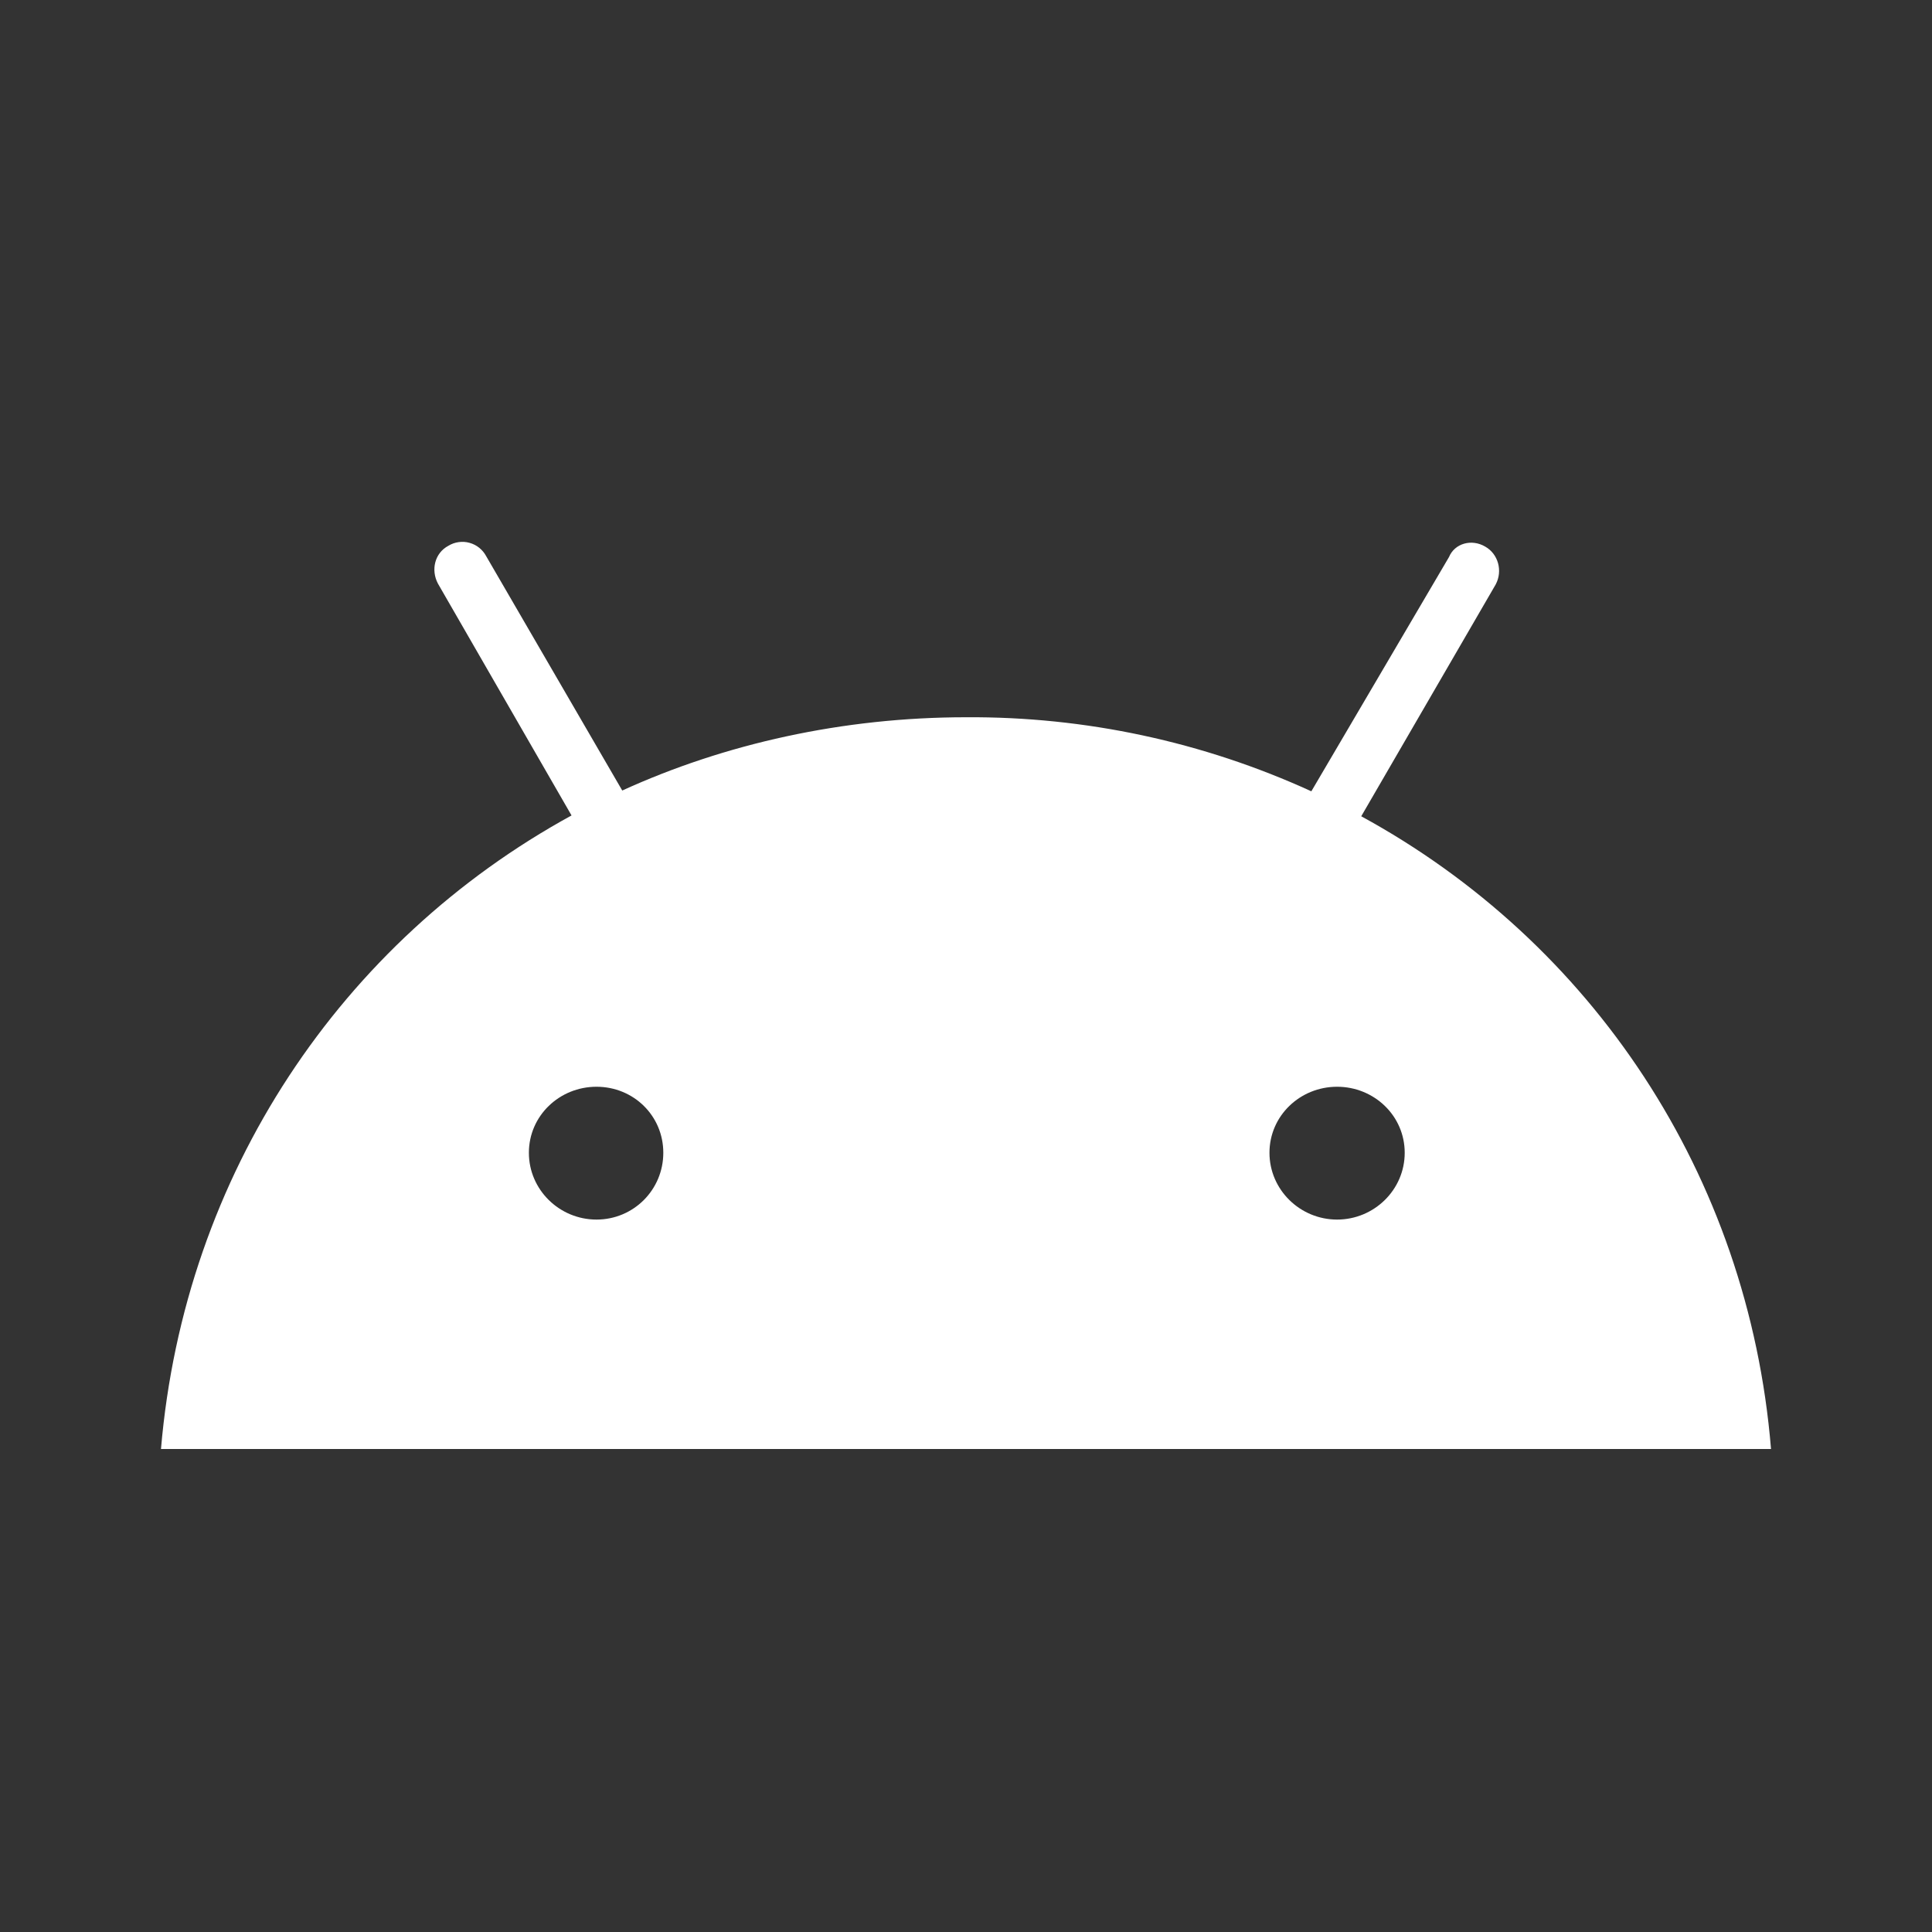
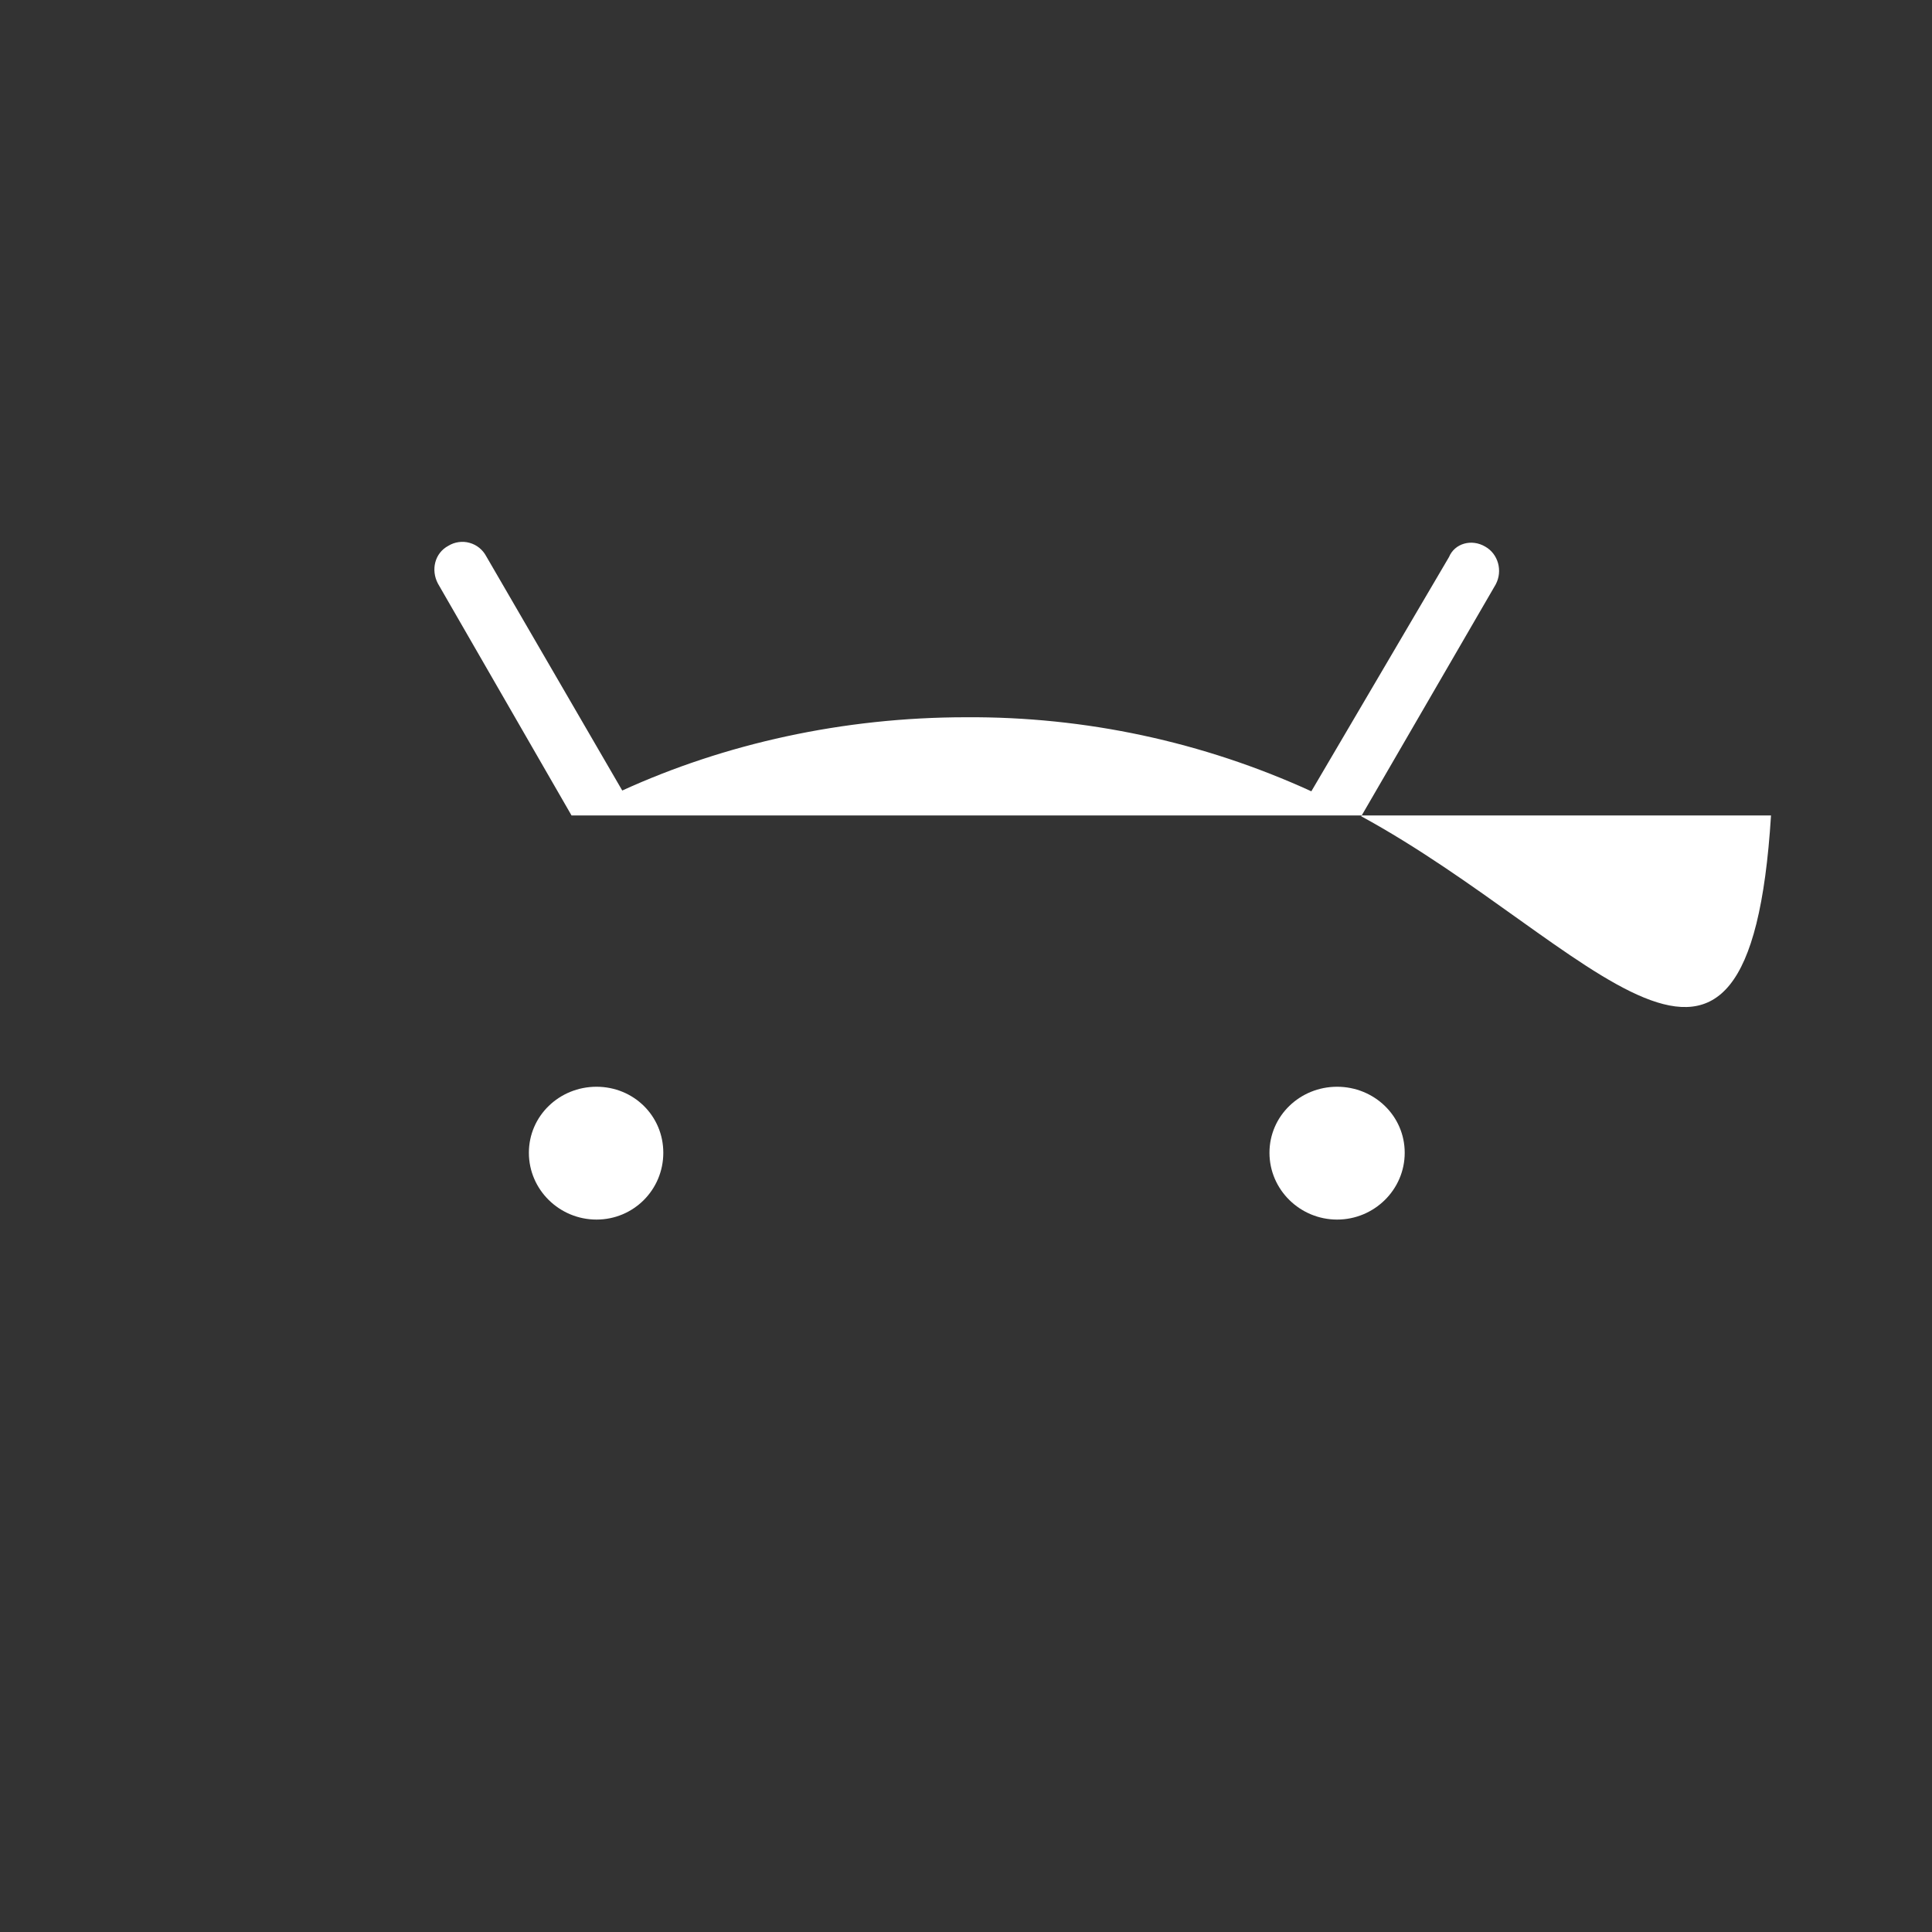
<svg xmlns="http://www.w3.org/2000/svg" width="40" height="40" viewBox="0 0 40 40" fill="none">
  <rect x="0" y="0" width="40" height="40" fill="#333333" stroke="none" />
-   <path d="M27.683 25.25C26.917 25.25 26.283 24.633 26.283 23.867C26.283 23.1 26.917 22.5 27.683 22.5C28.45 22.5 29.083 23.1 29.083 23.867C29.083 24.633 28.45 25.25 27.683 25.25ZM12.35 25.25C11.583 25.25 10.95 24.633 10.95 23.867C10.95 23.1 11.583 22.5 12.35 22.5C13.117 22.5 13.733 23.1 13.733 23.867C13.733 24.633 13.117 25.25 12.35 25.25ZM28.183 16.9L30.967 12.1C31.117 11.817 31.017 11.467 30.75 11.317C30.467 11.15 30.117 11.25 30 11.533L27.15 16.383C24.907 15.357 22.466 14.834 20 14.85C17.45 14.85 15 15.4 12.883 16.367L10.067 11.517C10.031 11.449 9.982 11.39 9.923 11.342C9.864 11.294 9.795 11.259 9.722 11.239C9.648 11.218 9.572 11.213 9.496 11.224C9.421 11.234 9.348 11.26 9.283 11.3C9 11.45 8.917 11.8 9.067 12.083L11.833 16.883C7.083 19.483 3.817 24.3 3.333 30H36.667C36.2 24.317 32.95 19.5 28.183 16.9Z" fill="white" />
+   <path d="M27.683 25.25C26.917 25.25 26.283 24.633 26.283 23.867C26.283 23.1 26.917 22.5 27.683 22.5C28.45 22.5 29.083 23.1 29.083 23.867C29.083 24.633 28.45 25.25 27.683 25.25ZM12.35 25.25C11.583 25.25 10.95 24.633 10.95 23.867C10.95 23.1 11.583 22.5 12.35 22.5C13.117 22.5 13.733 23.1 13.733 23.867C13.733 24.633 13.117 25.25 12.35 25.25ZM28.183 16.9L30.967 12.1C31.117 11.817 31.017 11.467 30.75 11.317C30.467 11.15 30.117 11.25 30 11.533L27.15 16.383C24.907 15.357 22.466 14.834 20 14.85C17.45 14.85 15 15.4 12.883 16.367L10.067 11.517C10.031 11.449 9.982 11.39 9.923 11.342C9.864 11.294 9.795 11.259 9.722 11.239C9.648 11.218 9.572 11.213 9.496 11.224C9.421 11.234 9.348 11.26 9.283 11.3C9 11.45 8.917 11.8 9.067 12.083L11.833 16.883H36.667C36.2 24.317 32.95 19.5 28.183 16.9Z" fill="white" />
</svg>